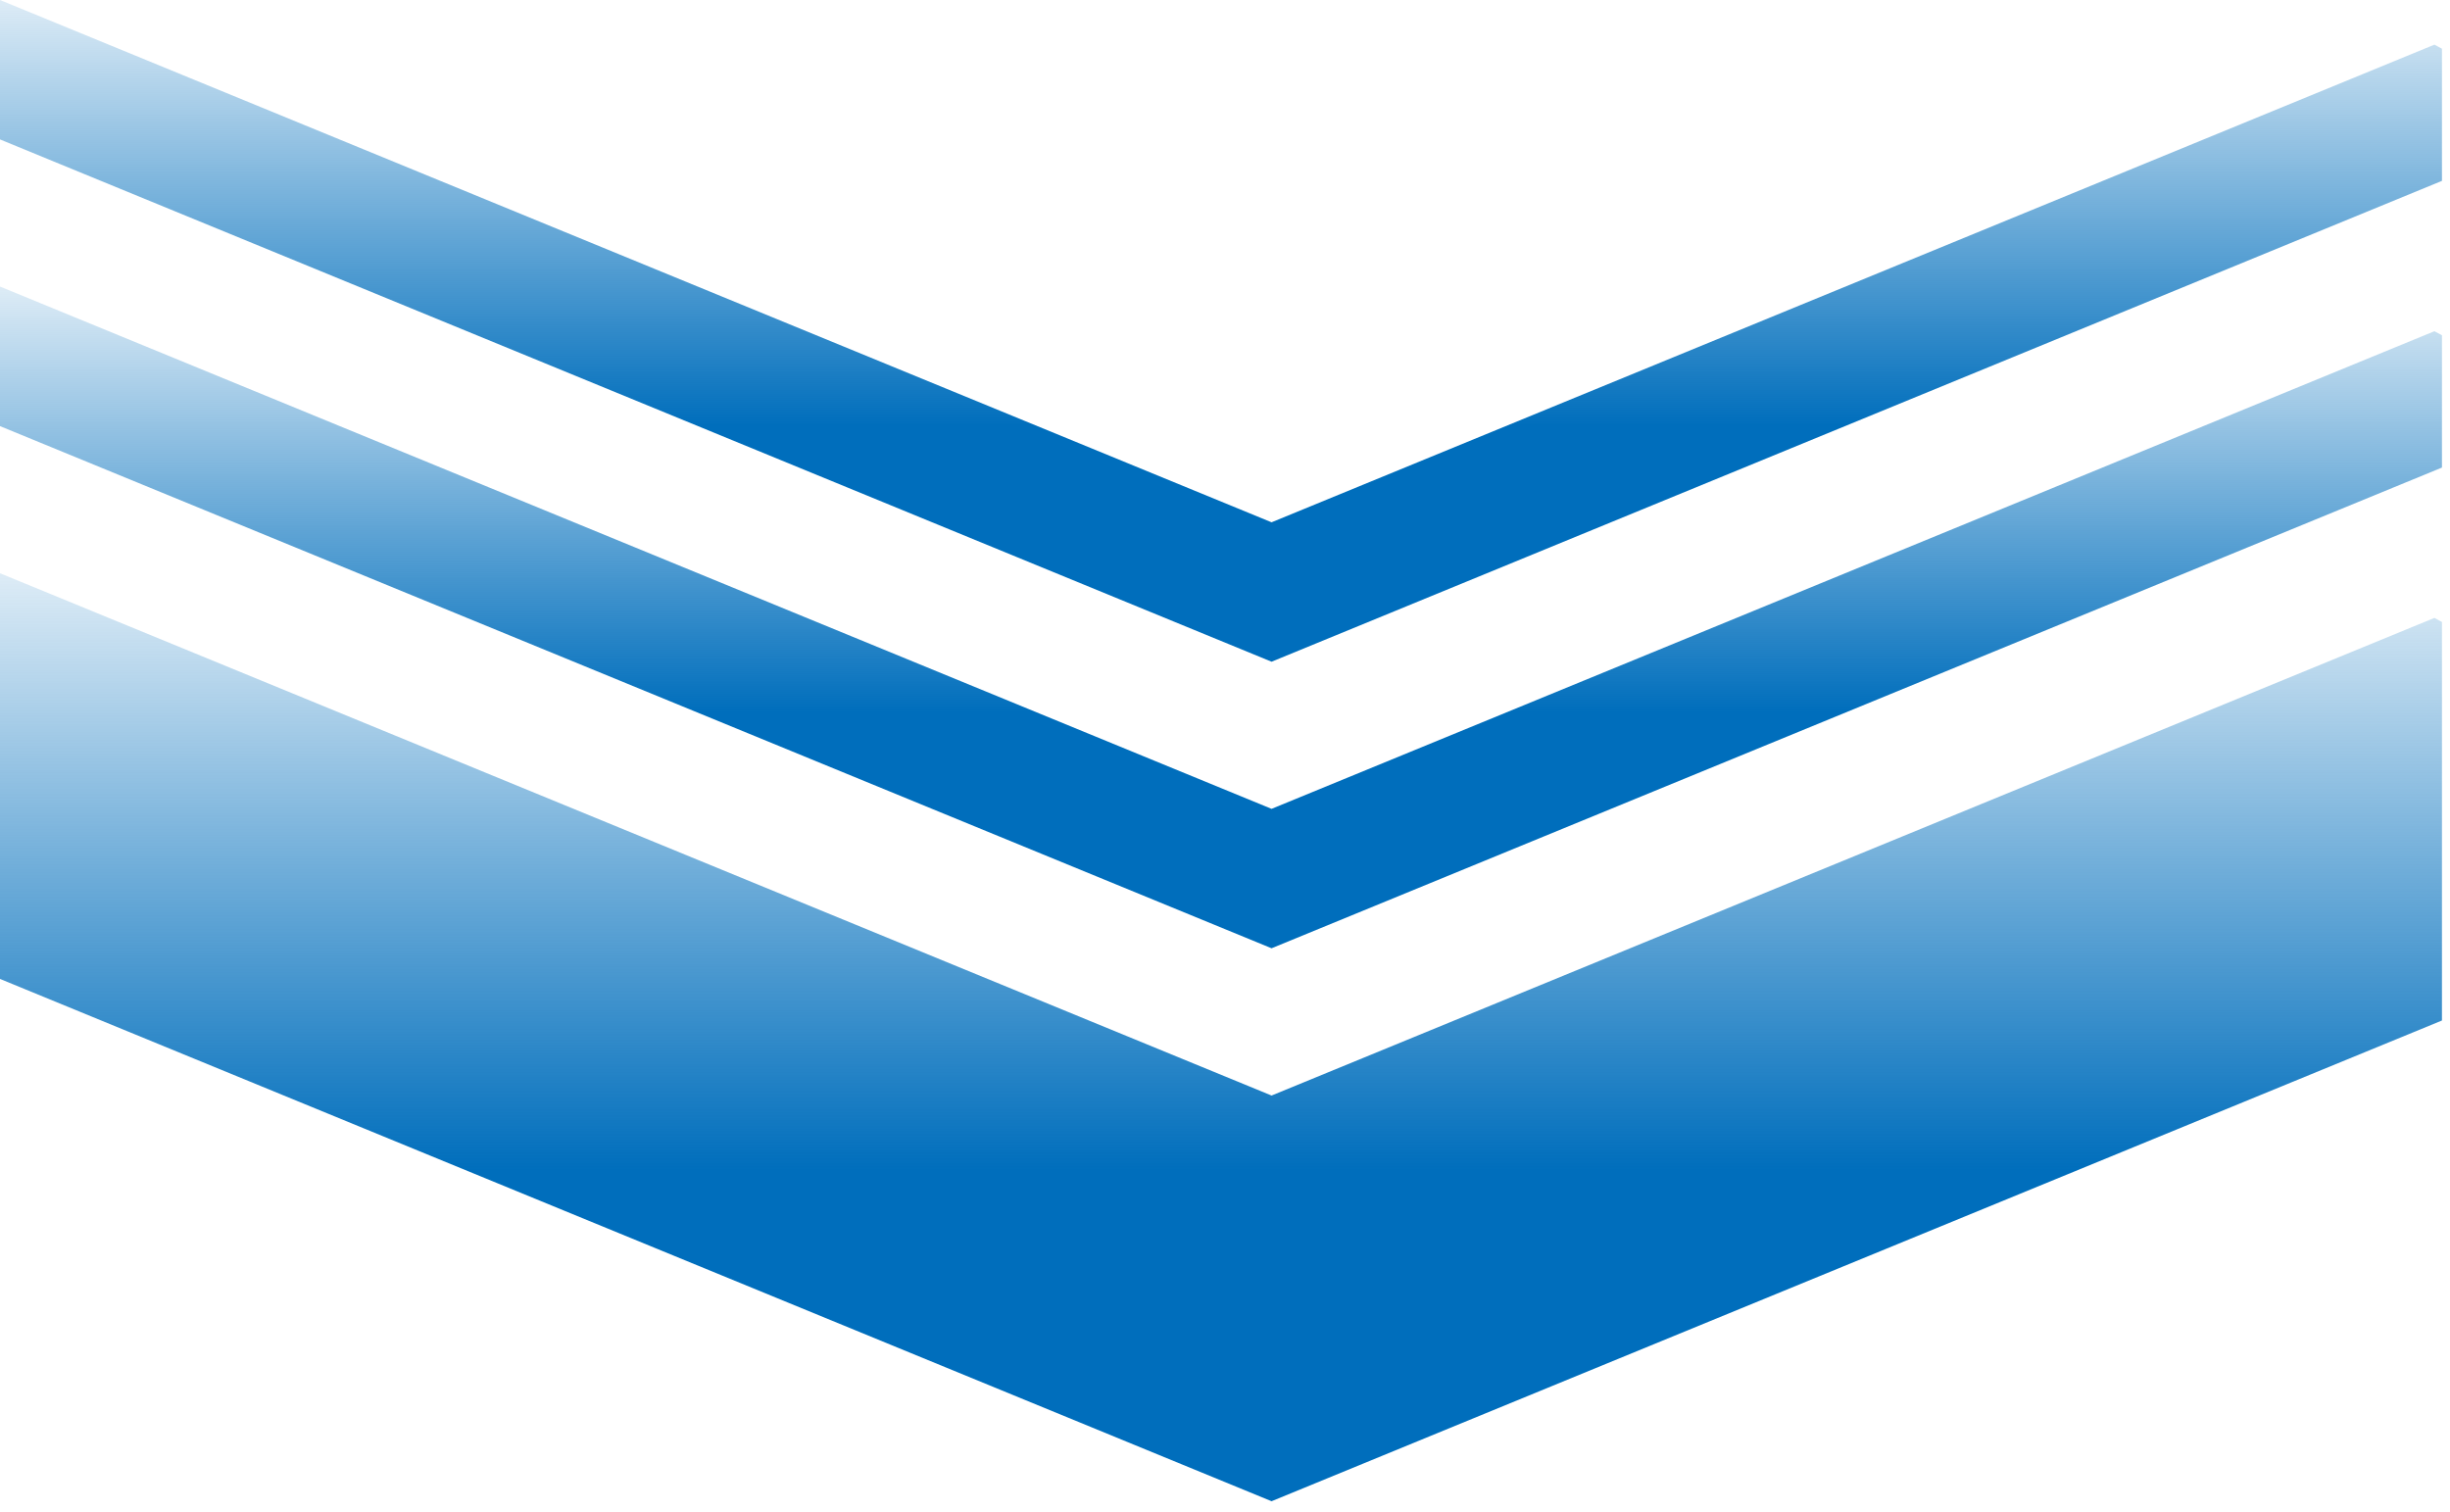
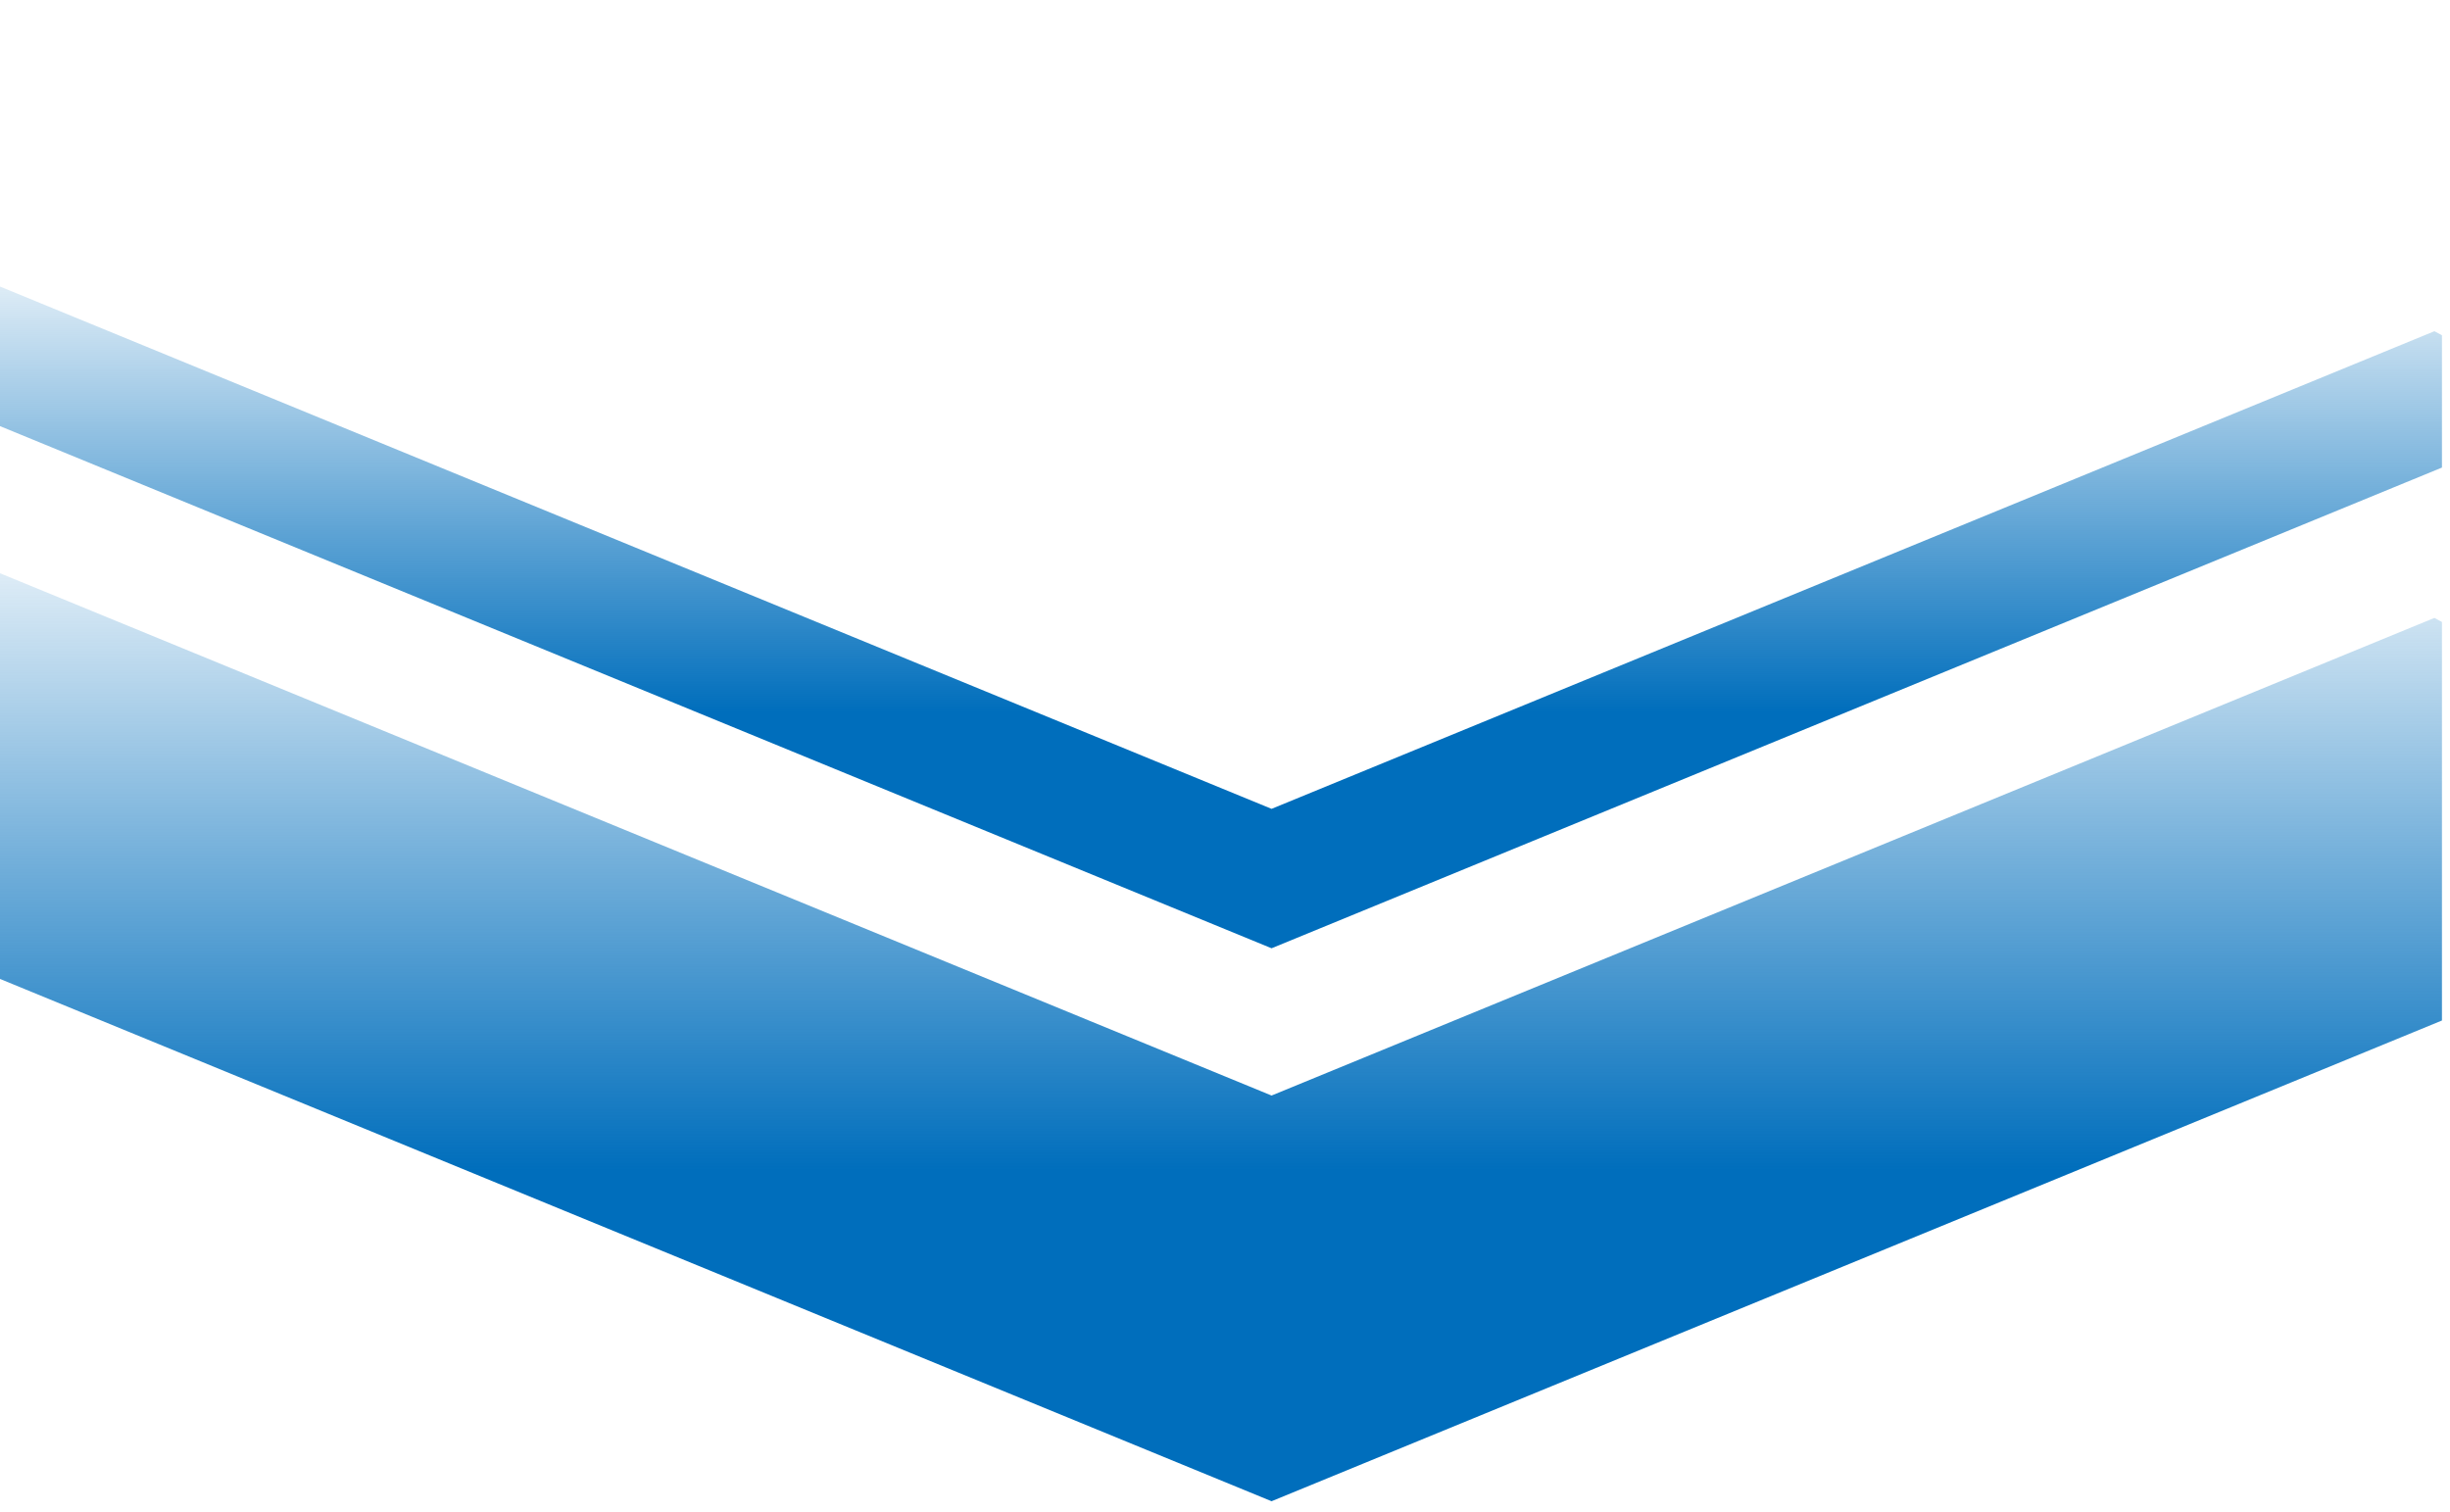
<svg xmlns="http://www.w3.org/2000/svg" width="175" height="108" viewBox="0 0 175 108" fill="none">
-   <path d="M174.425 12.92L174.425 3.48L173.886 3.19L90.826 37.31L4.68761e-06 0L4.25224e-06 9.96L90.826 47.27L174.425 12.92Z" fill="url(#paint0_linear_251_658)" />
  <path d="M174.425 33.4L174.425 23.95L173.886 23.66L90.826 57.78L4.68761e-06 20.47L4.2518e-06 30.44L90.826 67.74L174.425 33.4Z" fill="url(#paint1_linear_251_658)" />
  <path d="M174.425 72.9L174.425 44.43L173.886 44.14L90.826 78.26L4.68761e-06 40.95L3.42085e-06 69.93L90.826 107.24L174.425 72.9Z" fill="url(#paint2_linear_251_658)" />
  <defs>
    <linearGradient id="paint0_linear_251_658" x1="87.213" y1="-4.628" x2="87.213" y2="30.414" gradientUnits="userSpaceOnUse">
      <stop stop-color="#006EBC" stop-opacity="0" />
      <stop offset="1" stop-color="#006EBC" />
    </linearGradient>
    <linearGradient id="paint1_linear_251_658" x1="87.213" y1="15.842" x2="87.213" y2="50.884" gradientUnits="userSpaceOnUse">
      <stop stop-color="#006EBC" stop-opacity="0" />
      <stop offset="1" stop-color="#006EBC" />
    </linearGradient>
    <linearGradient id="paint2_linear_251_658" x1="87.213" y1="34.459" x2="87.213" y2="83.602" gradientUnits="userSpaceOnUse">
      <stop stop-color="#006EBC" stop-opacity="0" />
      <stop offset="1" stop-color="#006EBC" />
    </linearGradient>
  </defs>
</svg>